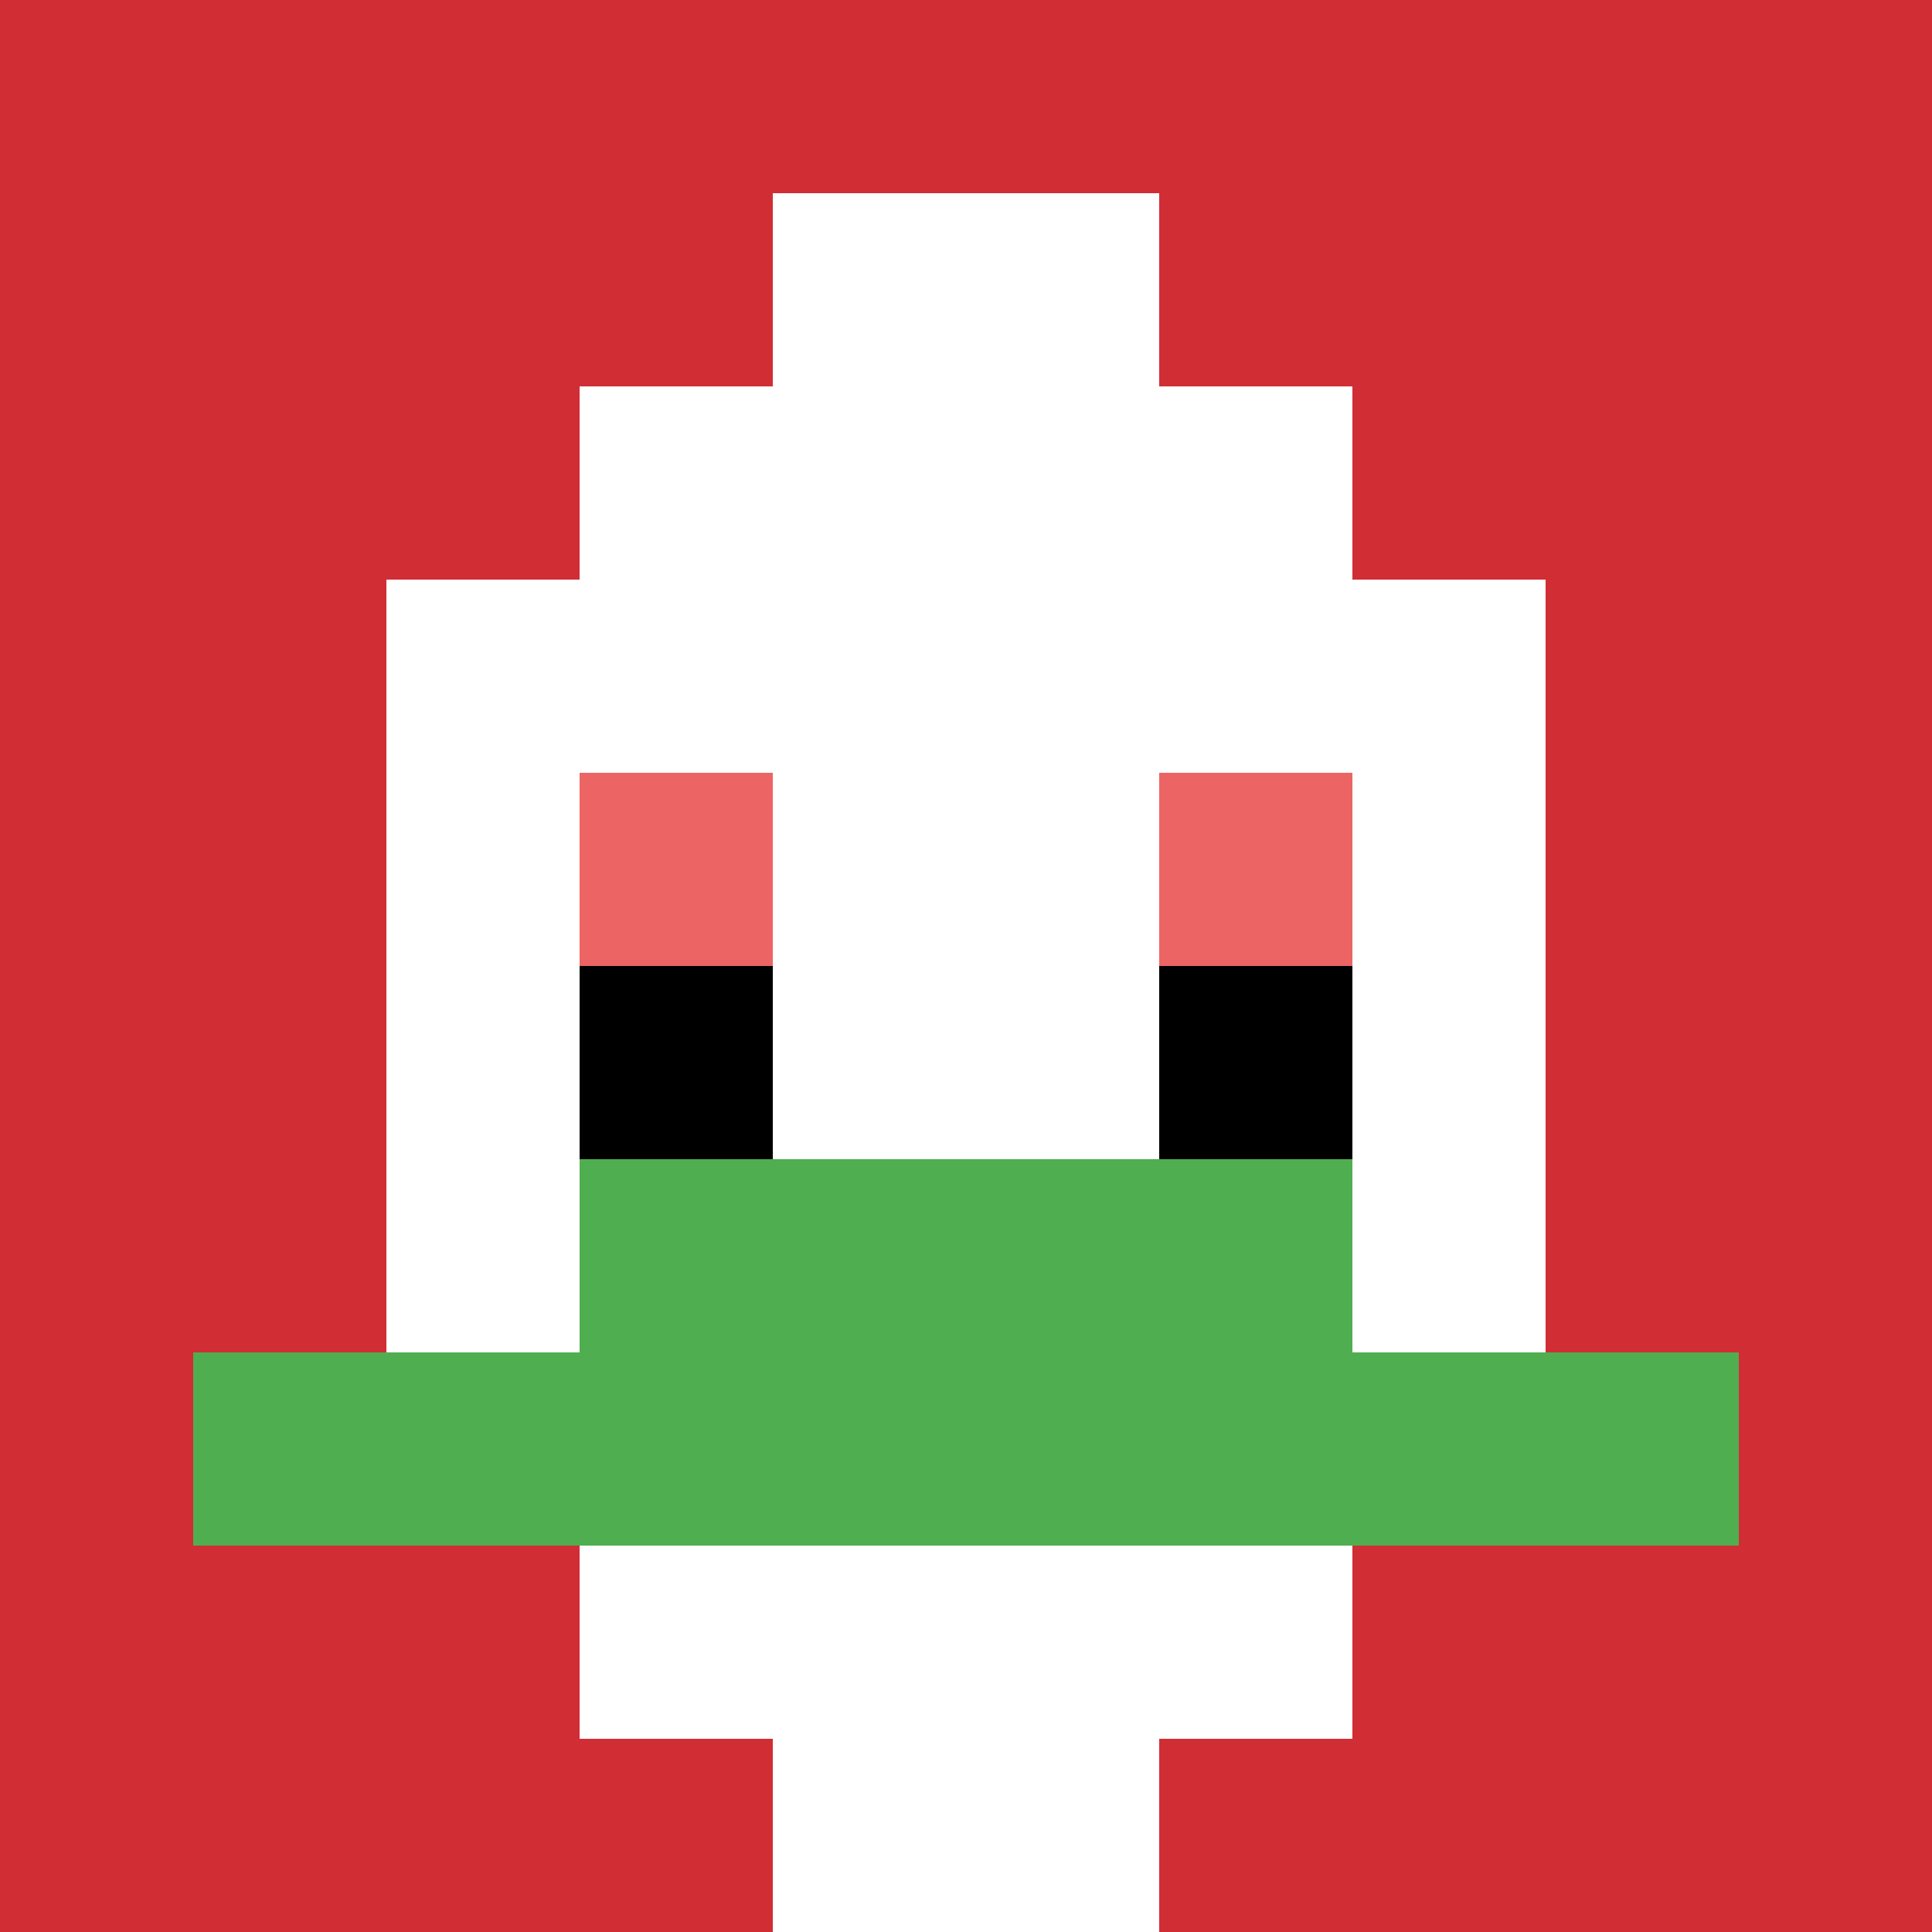
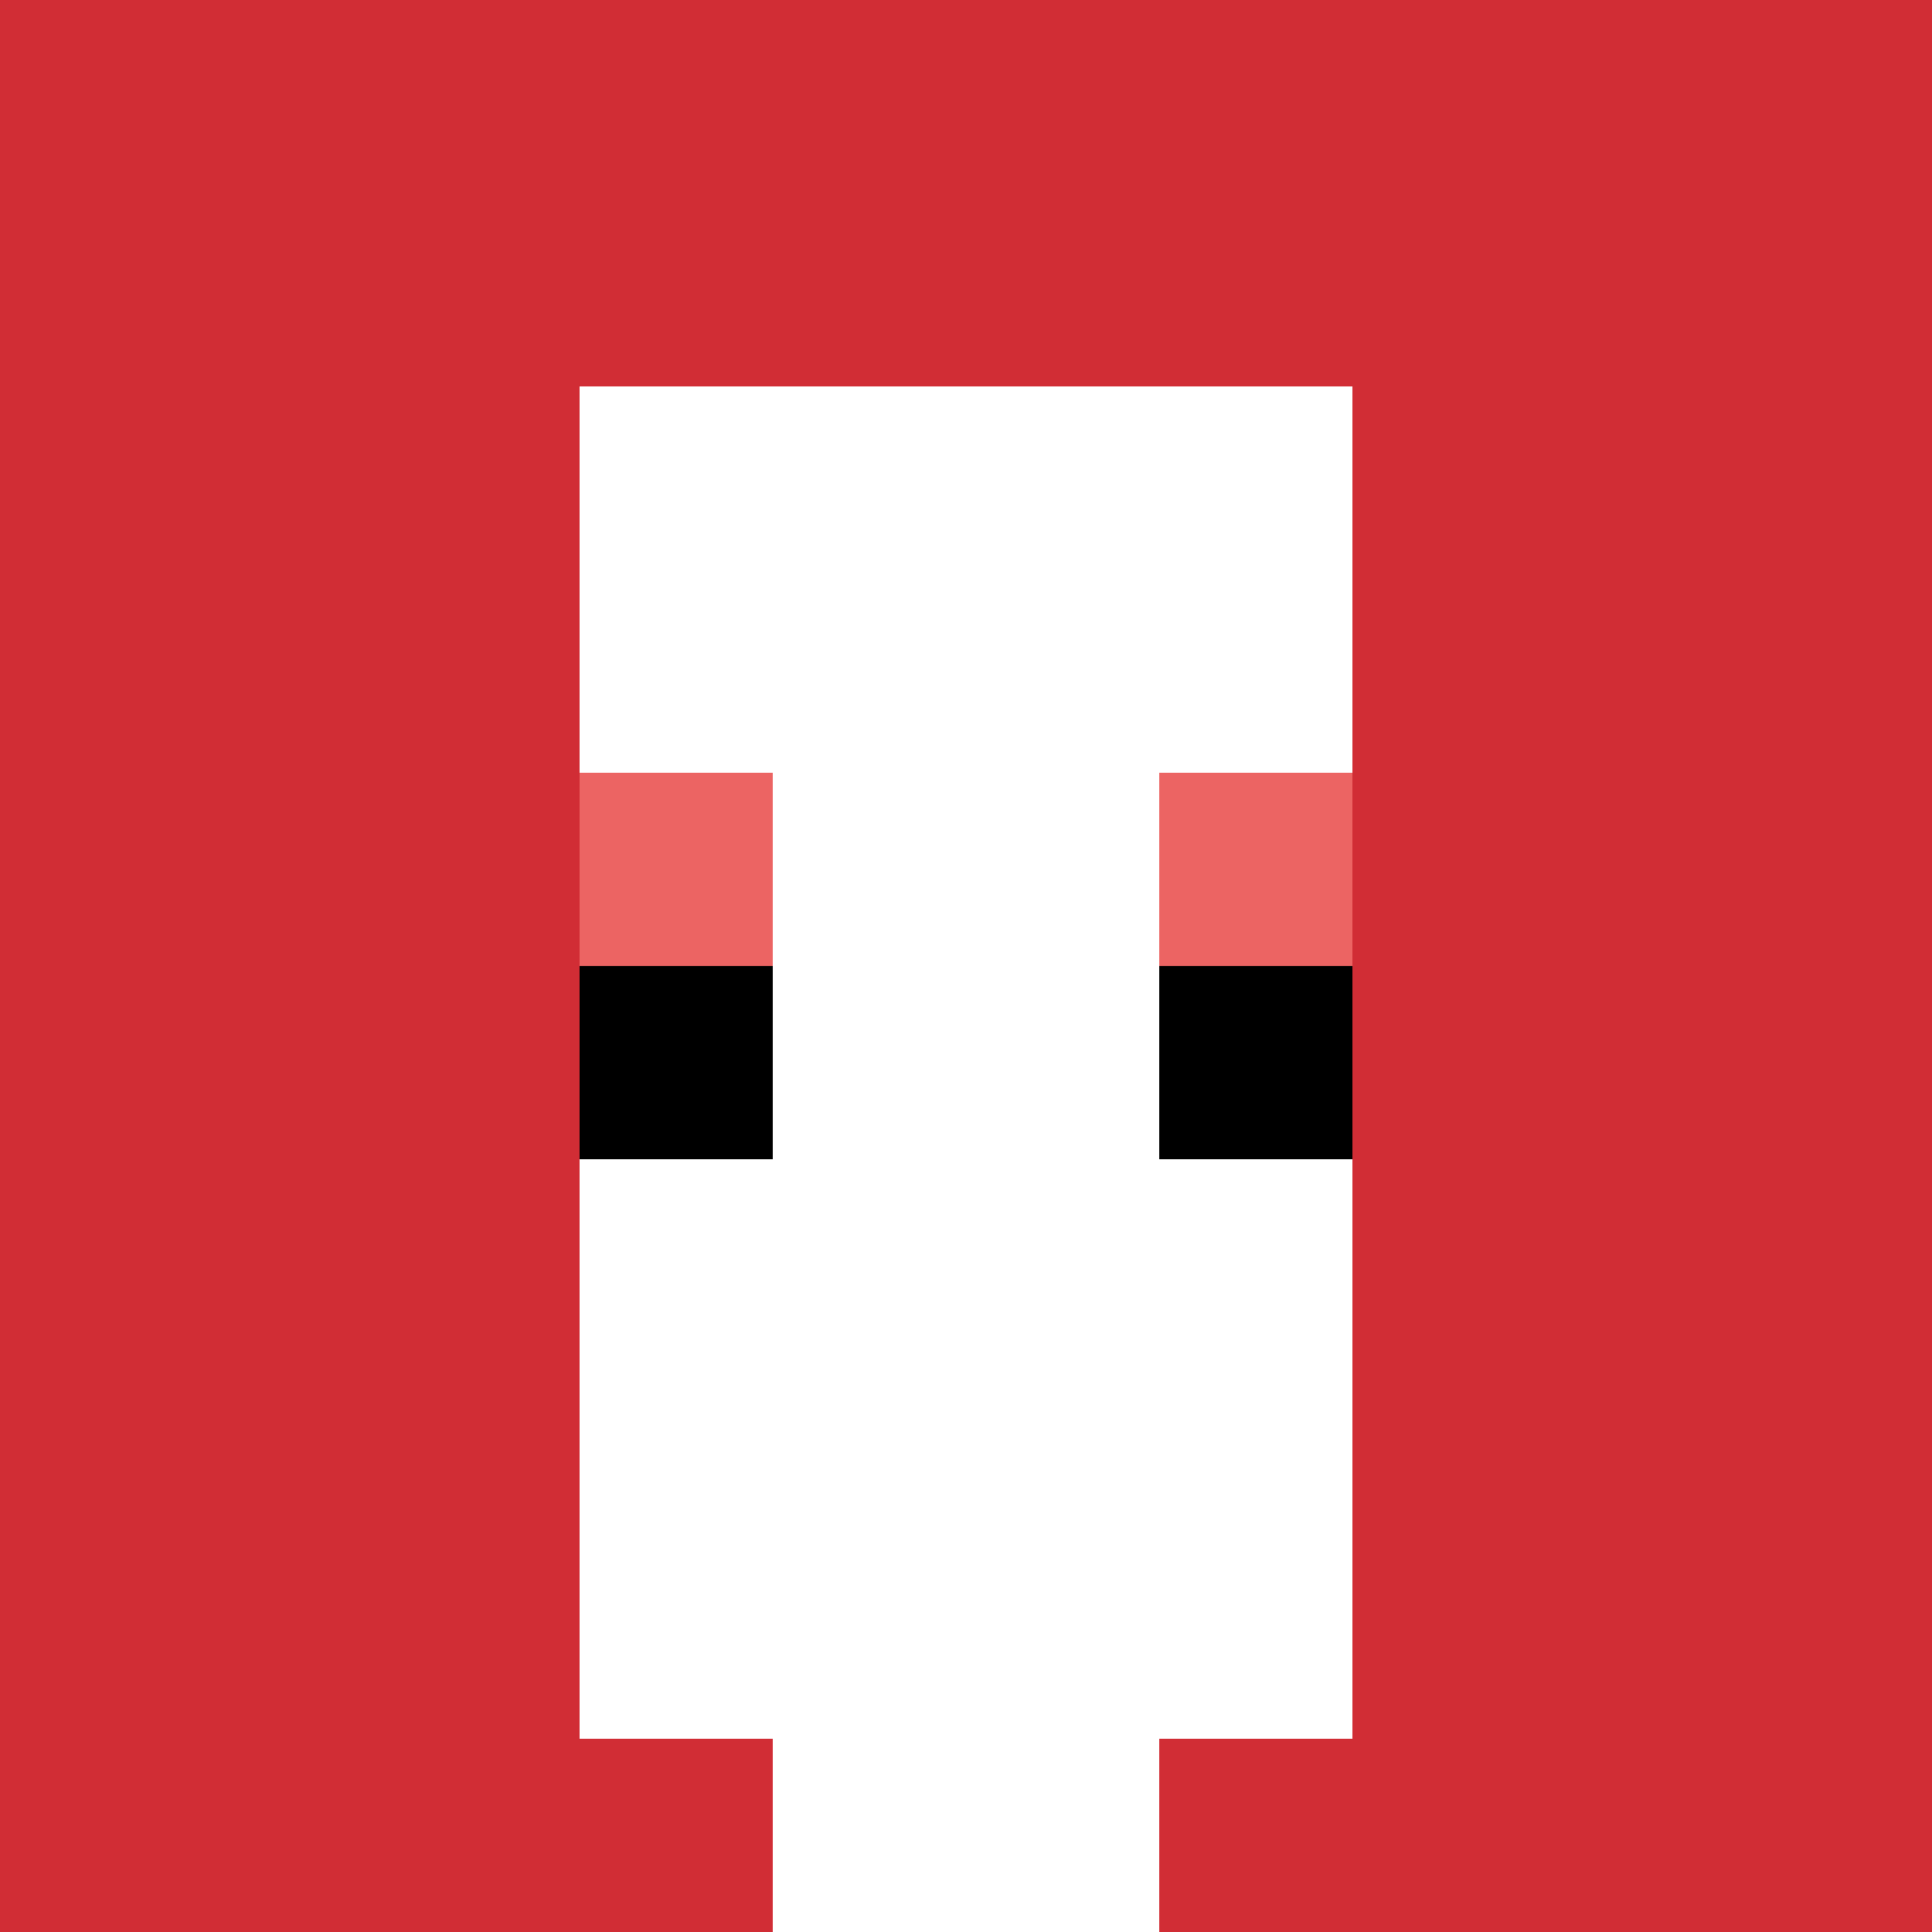
<svg xmlns="http://www.w3.org/2000/svg" version="1.1" width="953" height="953">
  <title>'goose-pfp-571584' by Dmitri Cherniak</title>
  <desc>seed=571584
backgroundColor=#ffffff
padding=0
innerPadding=0
timeout=500
dimension=1
border=false
Save=function(){return n.handleSave()}
frame=11944

Rendered at Sat Sep 21 2024 03:19:24 GMT+0000 (Coordinated Universal Time)
Generated in &lt;1ms
</desc>
  <defs />
  <rect width="100%" height="100%" fill="#ffffff" />
  <g>
    <g id="0-0">
      <rect x="0" y="0" height="953" width="953" fill="#D12D35" />
      <g>
        <rect id="0-0-3-2-4-7" x="285.9" y="190.6" width="381.2" height="667.1" fill="#ffffff" />
-         <rect id="0-0-2-3-6-5" x="190.6" y="285.9" width="571.8" height="476.5" fill="#ffffff" />
        <rect id="0-0-4-8-2-2" x="381.2" y="762.4" width="190.6" height="190.6" fill="#ffffff" />
-         <rect id="0-0-1-7-8-1" x="95.3" y="667.1" width="762.4" height="95.3" fill="#4FAE4F" />
-         <rect id="0-0-3-6-4-2" x="285.9" y="571.8" width="381.2" height="190.6" fill="#4FAE4F" />
        <rect id="0-0-3-4-1-1" x="285.9" y="381.2" width="95.3" height="95.3" fill="#EC6463" />
        <rect id="0-0-6-4-1-1" x="571.8" y="381.2" width="95.3" height="95.3" fill="#EC6463" />
        <rect id="0-0-3-5-1-1" x="285.9" y="476.5" width="95.3" height="95.3" fill="#000000" />
        <rect id="0-0-6-5-1-1" x="571.8" y="476.5" width="95.3" height="95.3" fill="#000000" />
-         <rect id="0-0-4-1-2-2" x="381.2" y="95.3" width="190.6" height="190.6" fill="#ffffff" />
      </g>
      <rect x="0" y="0" stroke="white" stroke-width="0" height="953" width="953" fill="none" />
    </g>
  </g>
</svg>